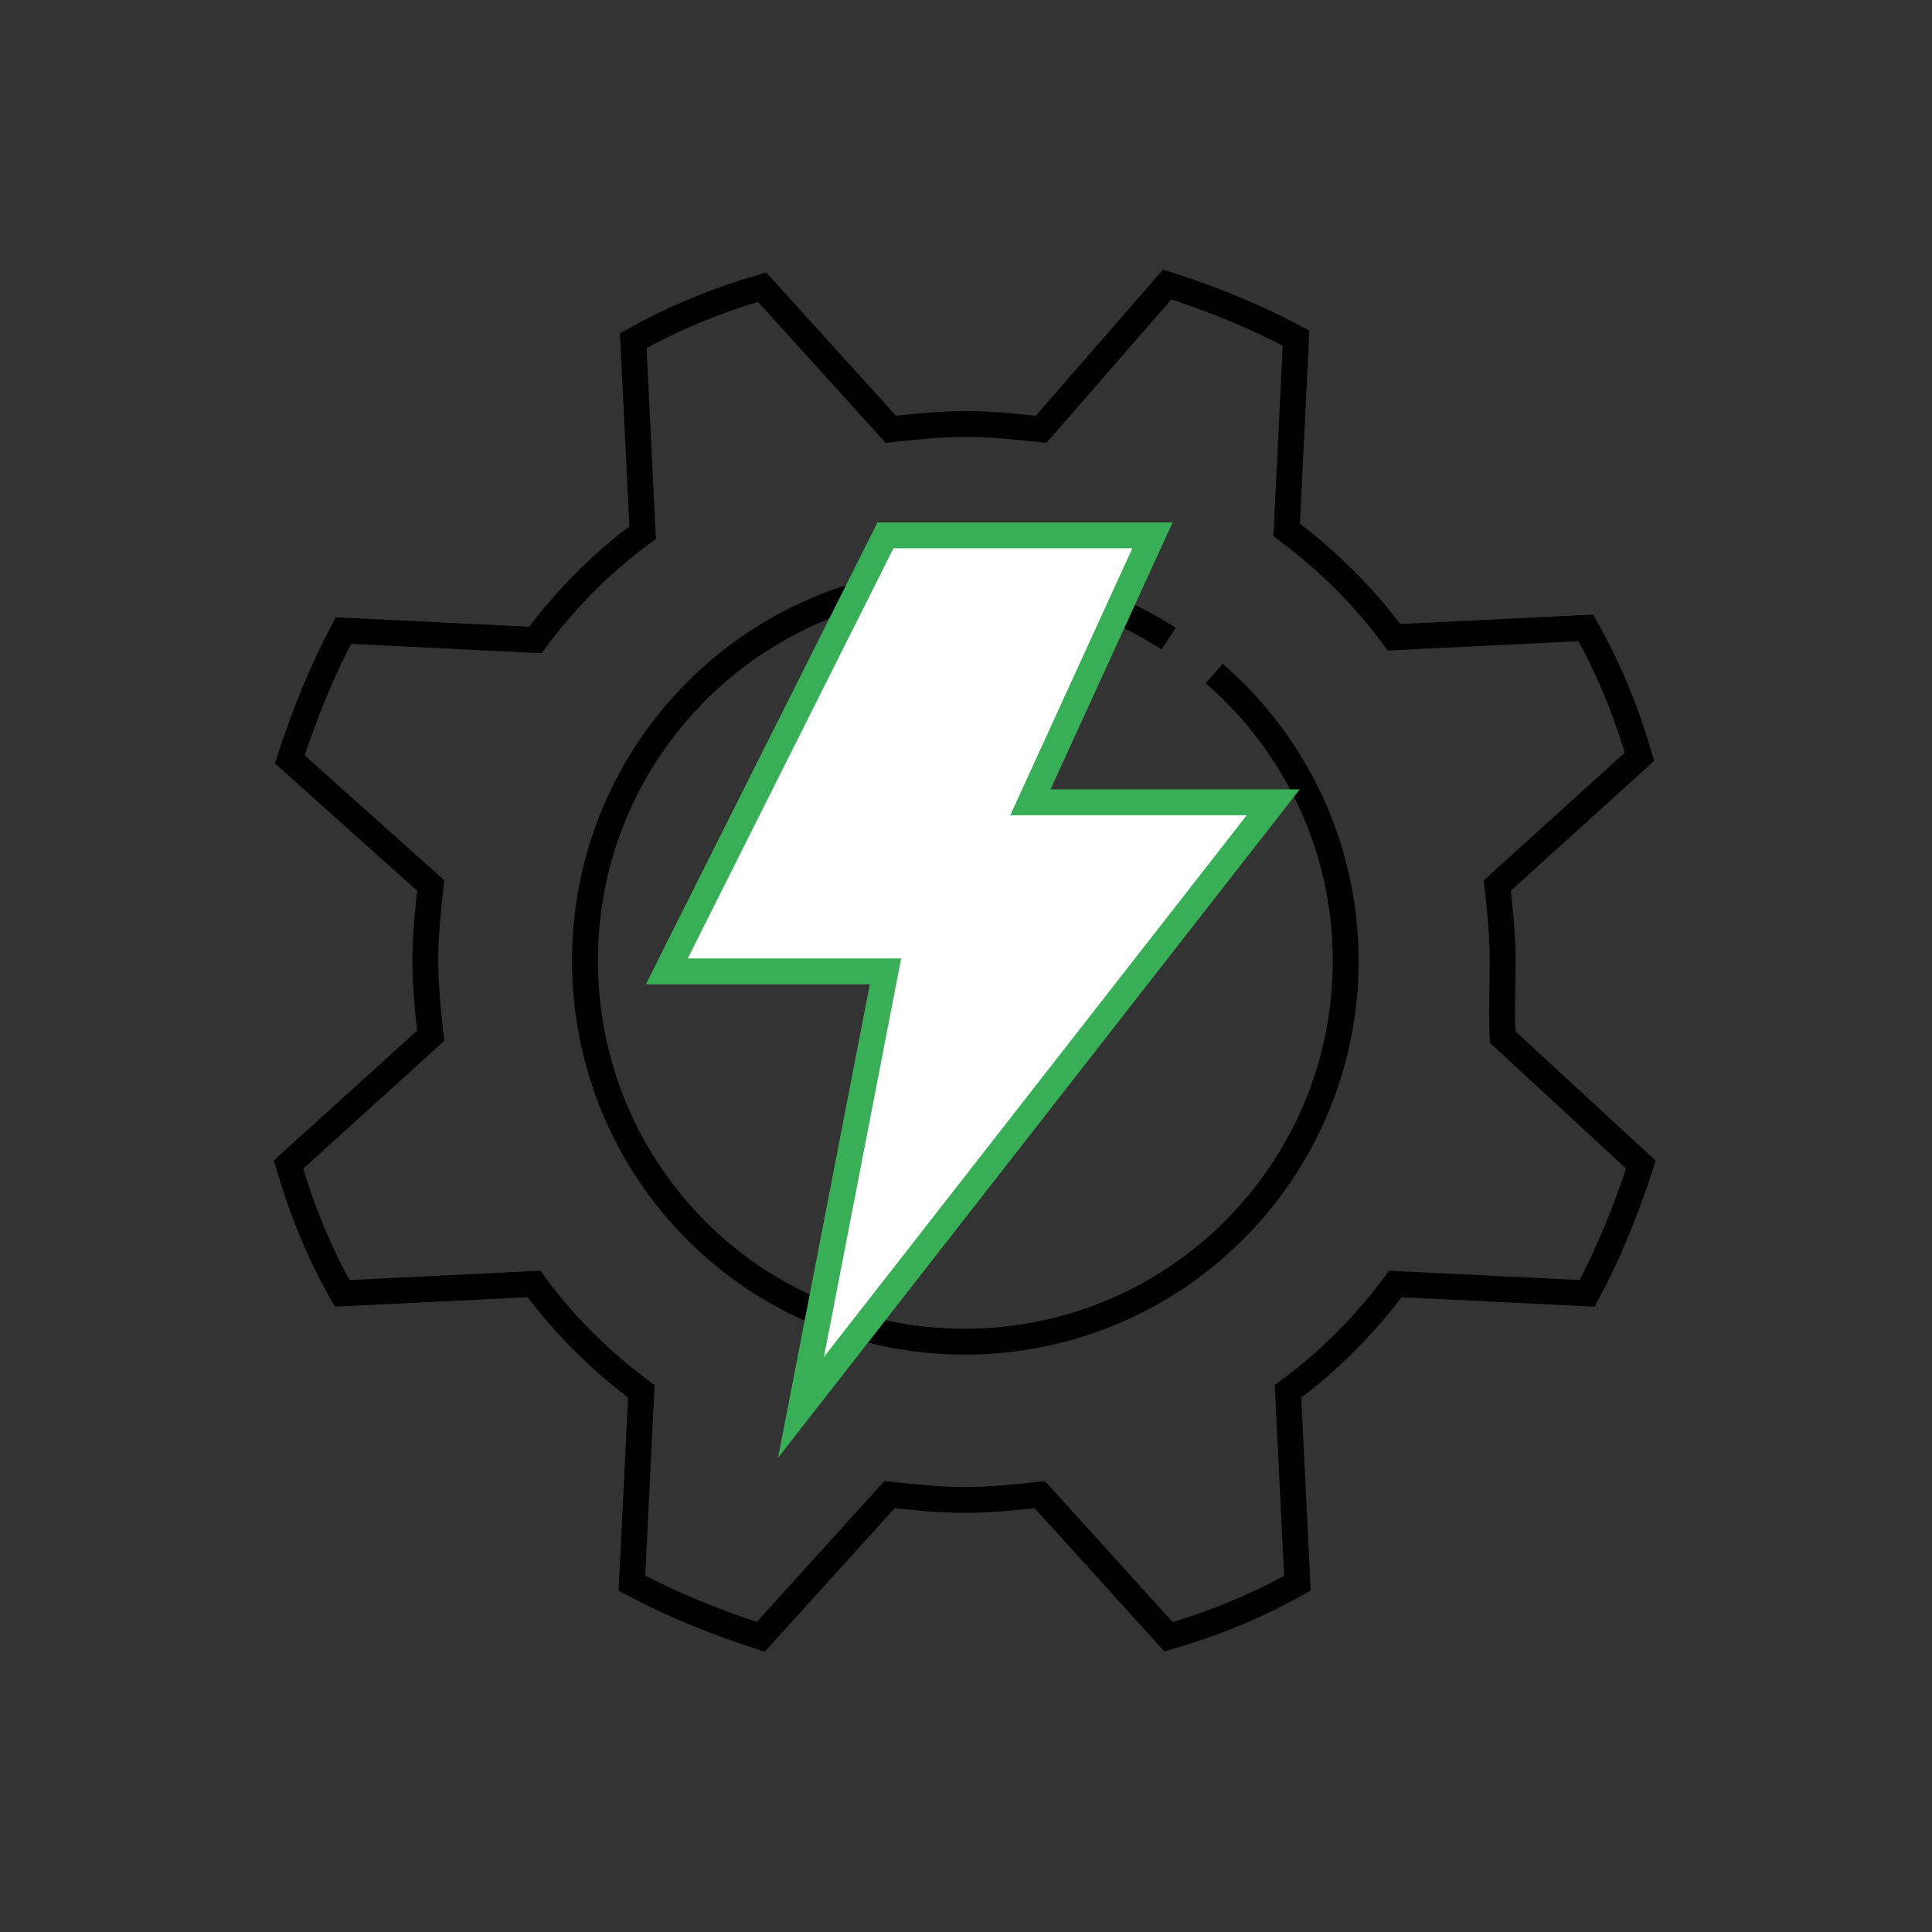
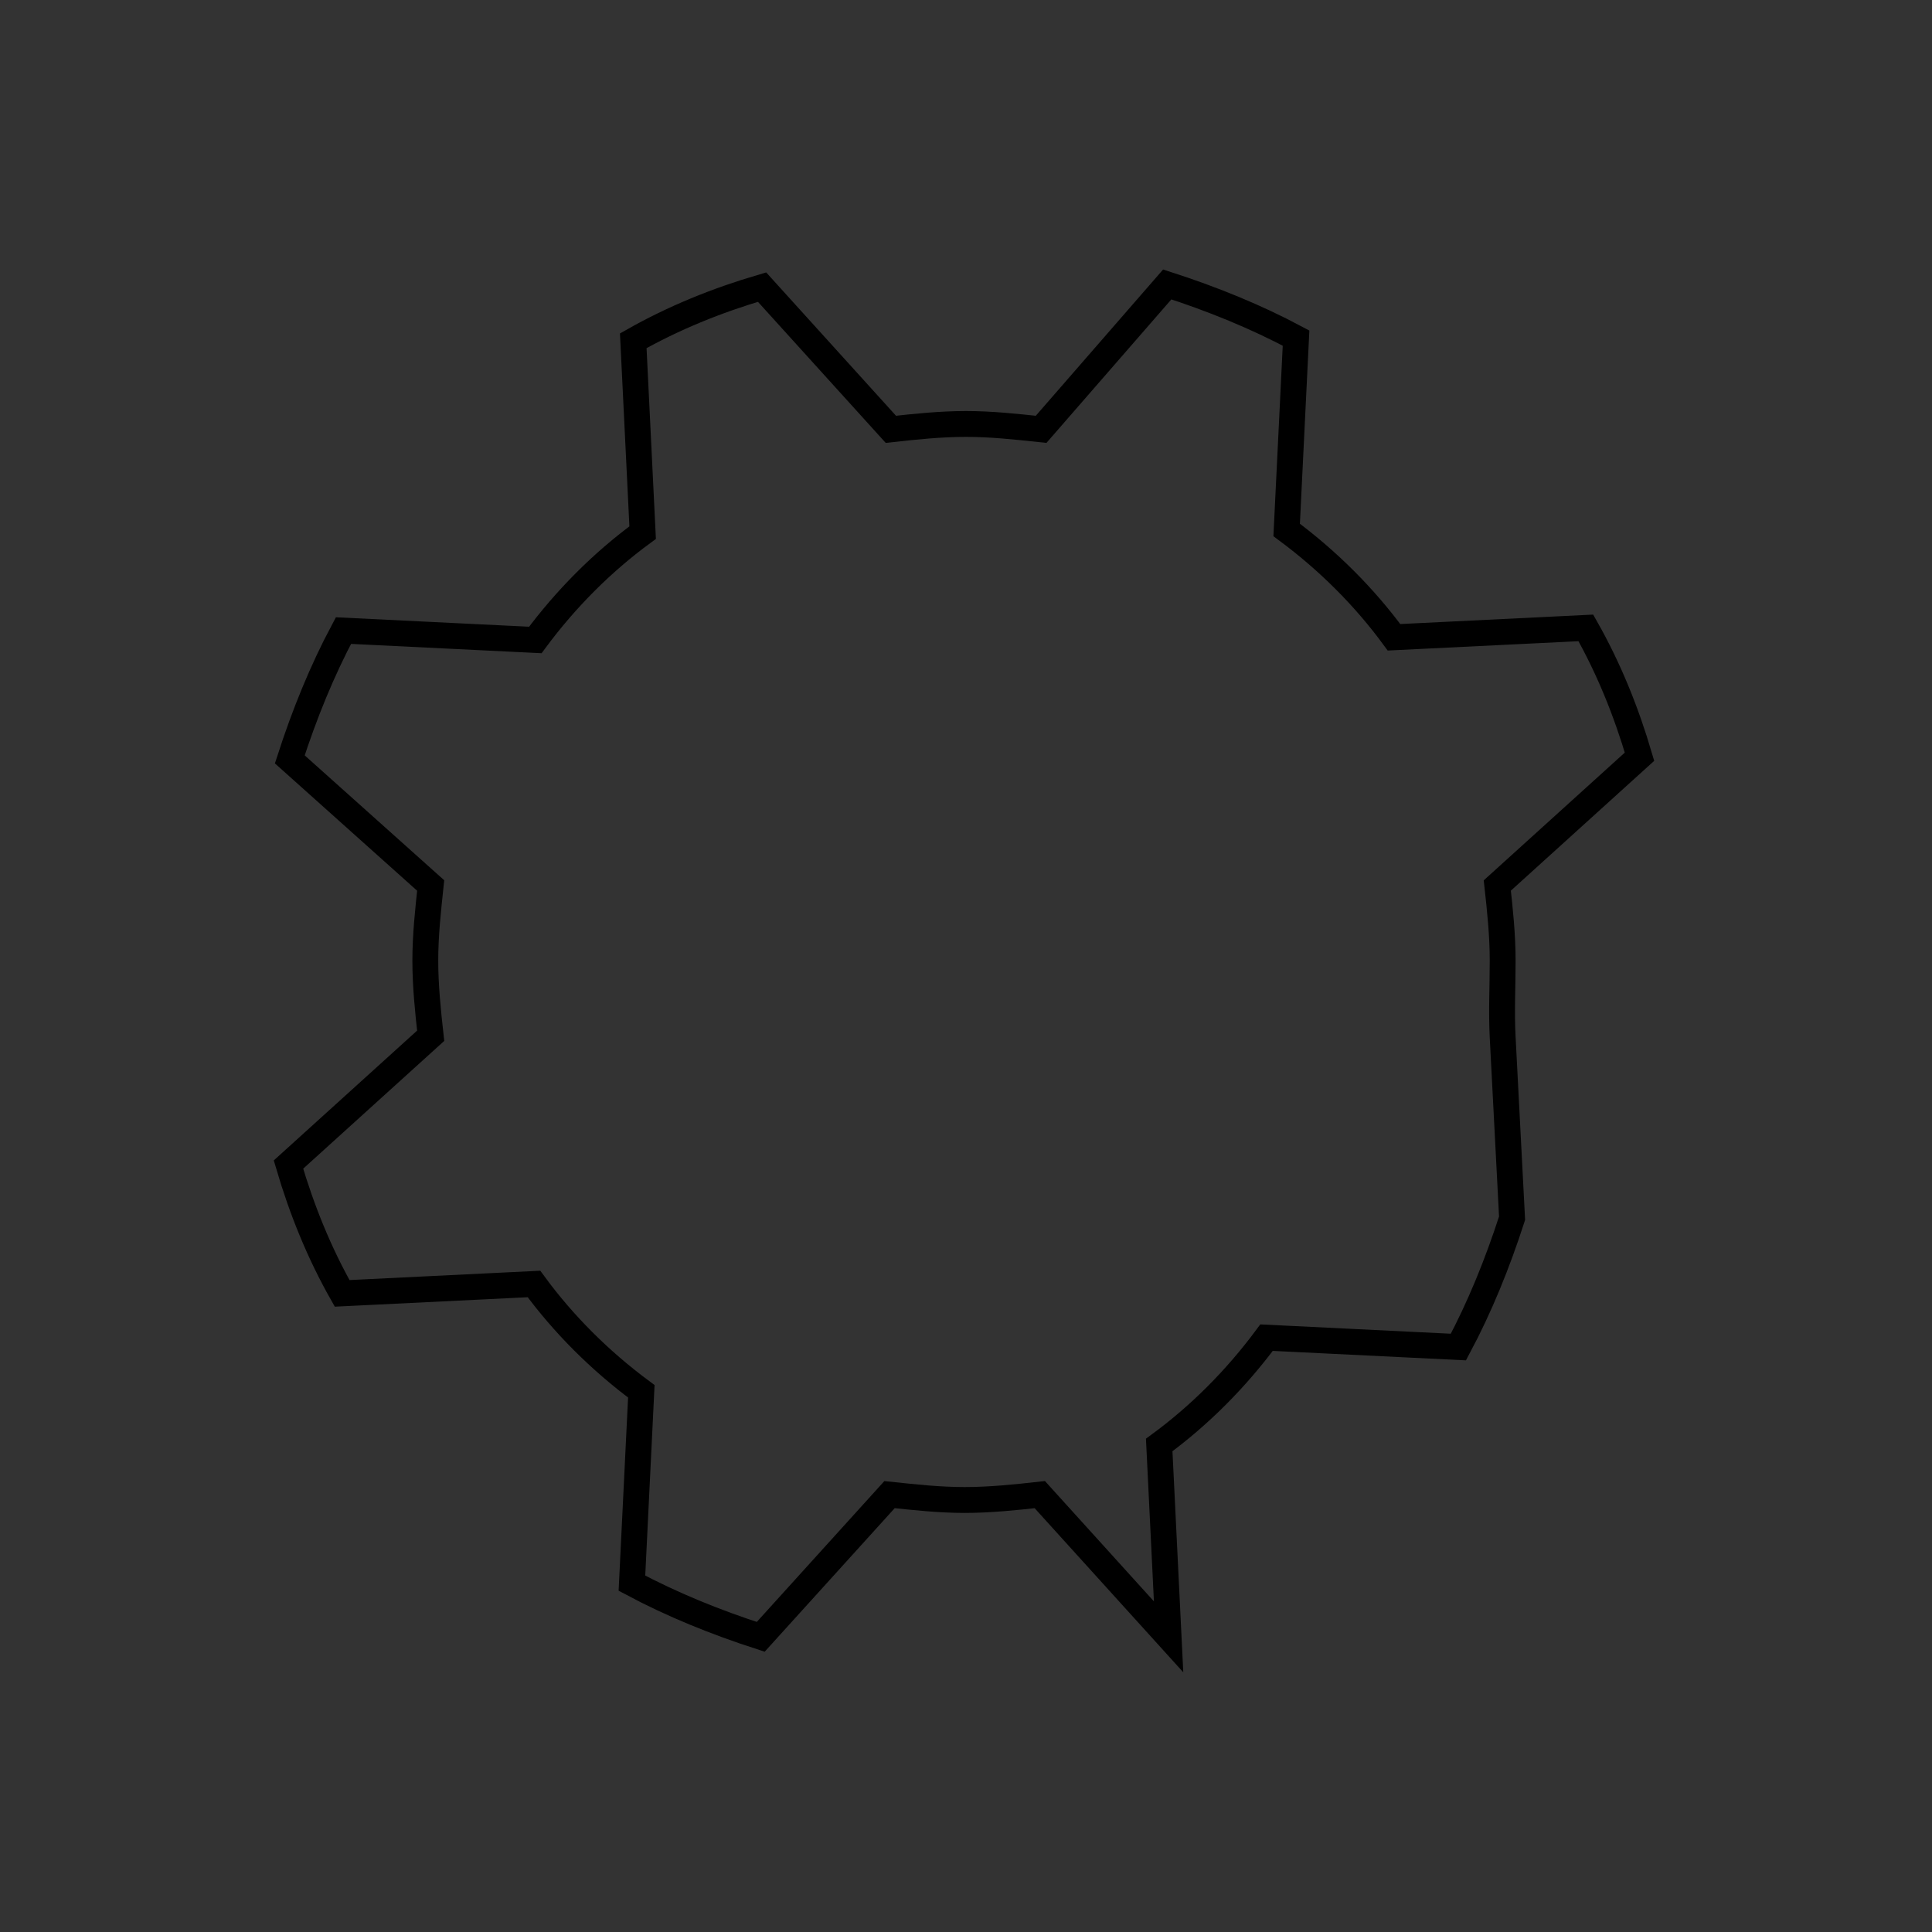
<svg xmlns="http://www.w3.org/2000/svg" version="1.0" id="Layer_1" x="0px" y="0px" viewBox="0 0 144 144" style="enable-background:new 0 0 144 144;" xml:space="preserve">
  <rect x="0" y="0" width="144" height="144" fill="#333333" stroke="none" />
  <style type="text/css">
	.st0{fill:none;stroke:#000000;stroke-width:1.927;stroke-miterlimit:10;}
	.st1{fill:#FFFFFF;stroke:#38AF57;stroke-width:1.927;stroke-miterlimit:10;}
</style>
  <g>
    <g>
-       <path class="st0" d="M112,71.6c0-1.9-0.2-3.8-0.4-5.6l10.6-9.6c-1-3.4-2.3-6.6-4-9.6l-14.3,0.7c-2.2-3-4.9-5.7-8-8l0.7-14.3    c-3-1.6-6.2-2.9-9.6-4l-9.4,10.8c-1.9-0.2-3.7-0.4-5.6-0.4s-3.8,0.2-5.6,0.4l-9.6-10.6c-3.4,1-6.6,2.3-9.6,4l0.7,14.3    c-3,2.2-5.7,4.9-8,8l-14.3-0.7c-1.6,3-2.9,6.2-4,9.6L32.1,66c-0.2,1.9-0.4,3.7-0.4,5.6c0,1.9,0.2,3.8,0.4,5.6l-10.6,9.6    c1,3.4,2.3,6.6,4,9.6l14.3-0.7c2.2,3,4.9,5.7,8,8l-0.7,14.3c3,1.6,6.2,2.9,9.6,4l9.6-10.6c1.9,0.2,3.7,0.4,5.6,0.4    s3.8-0.2,5.6-0.4l9.6,10.6c3.4-1,6.6-2.3,9.6-4l-0.7-14.3c3-2.2,5.7-4.9,8-8l14.3,0.7c1.6-3,2.9-6.2,4-9.6L112,77.3    C111.9,75.4,112,73.6,112,71.6z" />
-       <path class="st0" d="M90.5,50.2c6,5.2,9.8,12.9,9.8,21.4c0,15.7-12.7,28.4-28.4,28.4S43.6,87.3,43.6,71.6s12.7-28.4,28.4-28.4    c5.6,0,10.8,1.6,15.1,4.4" />
+       <path class="st0" d="M112,71.6c0-1.9-0.2-3.8-0.4-5.6l10.6-9.6c-1-3.4-2.3-6.6-4-9.6l-14.3,0.7c-2.2-3-4.9-5.7-8-8l0.7-14.3    c-3-1.6-6.2-2.9-9.6-4l-9.4,10.8c-1.9-0.2-3.7-0.4-5.6-0.4s-3.8,0.2-5.6,0.4l-9.6-10.6c-3.4,1-6.6,2.3-9.6,4l0.7,14.3    c-3,2.2-5.7,4.9-8,8l-14.3-0.7c-1.6,3-2.9,6.2-4,9.6L32.1,66c-0.2,1.9-0.4,3.7-0.4,5.6c0,1.9,0.2,3.8,0.4,5.6l-10.6,9.6    c1,3.4,2.3,6.6,4,9.6l14.3-0.7c2.2,3,4.9,5.7,8,8l-0.7,14.3c3,1.6,6.2,2.9,9.6,4l9.6-10.6c1.9,0.2,3.7,0.4,5.6,0.4    s3.8-0.2,5.6-0.4l9.6,10.6l-0.7-14.3c3-2.2,5.7-4.9,8-8l14.3,0.7c1.6-3,2.9-6.2,4-9.6L112,77.3    C111.9,75.4,112,73.6,112,71.6z" />
    </g>
-     <polygon class="st1" points="66,39.9 85.9,39.9 76.8,59.8 94.9,59.8 59.7,104.9 66,72.4 49.7,72.4  " />
  </g>
</svg>